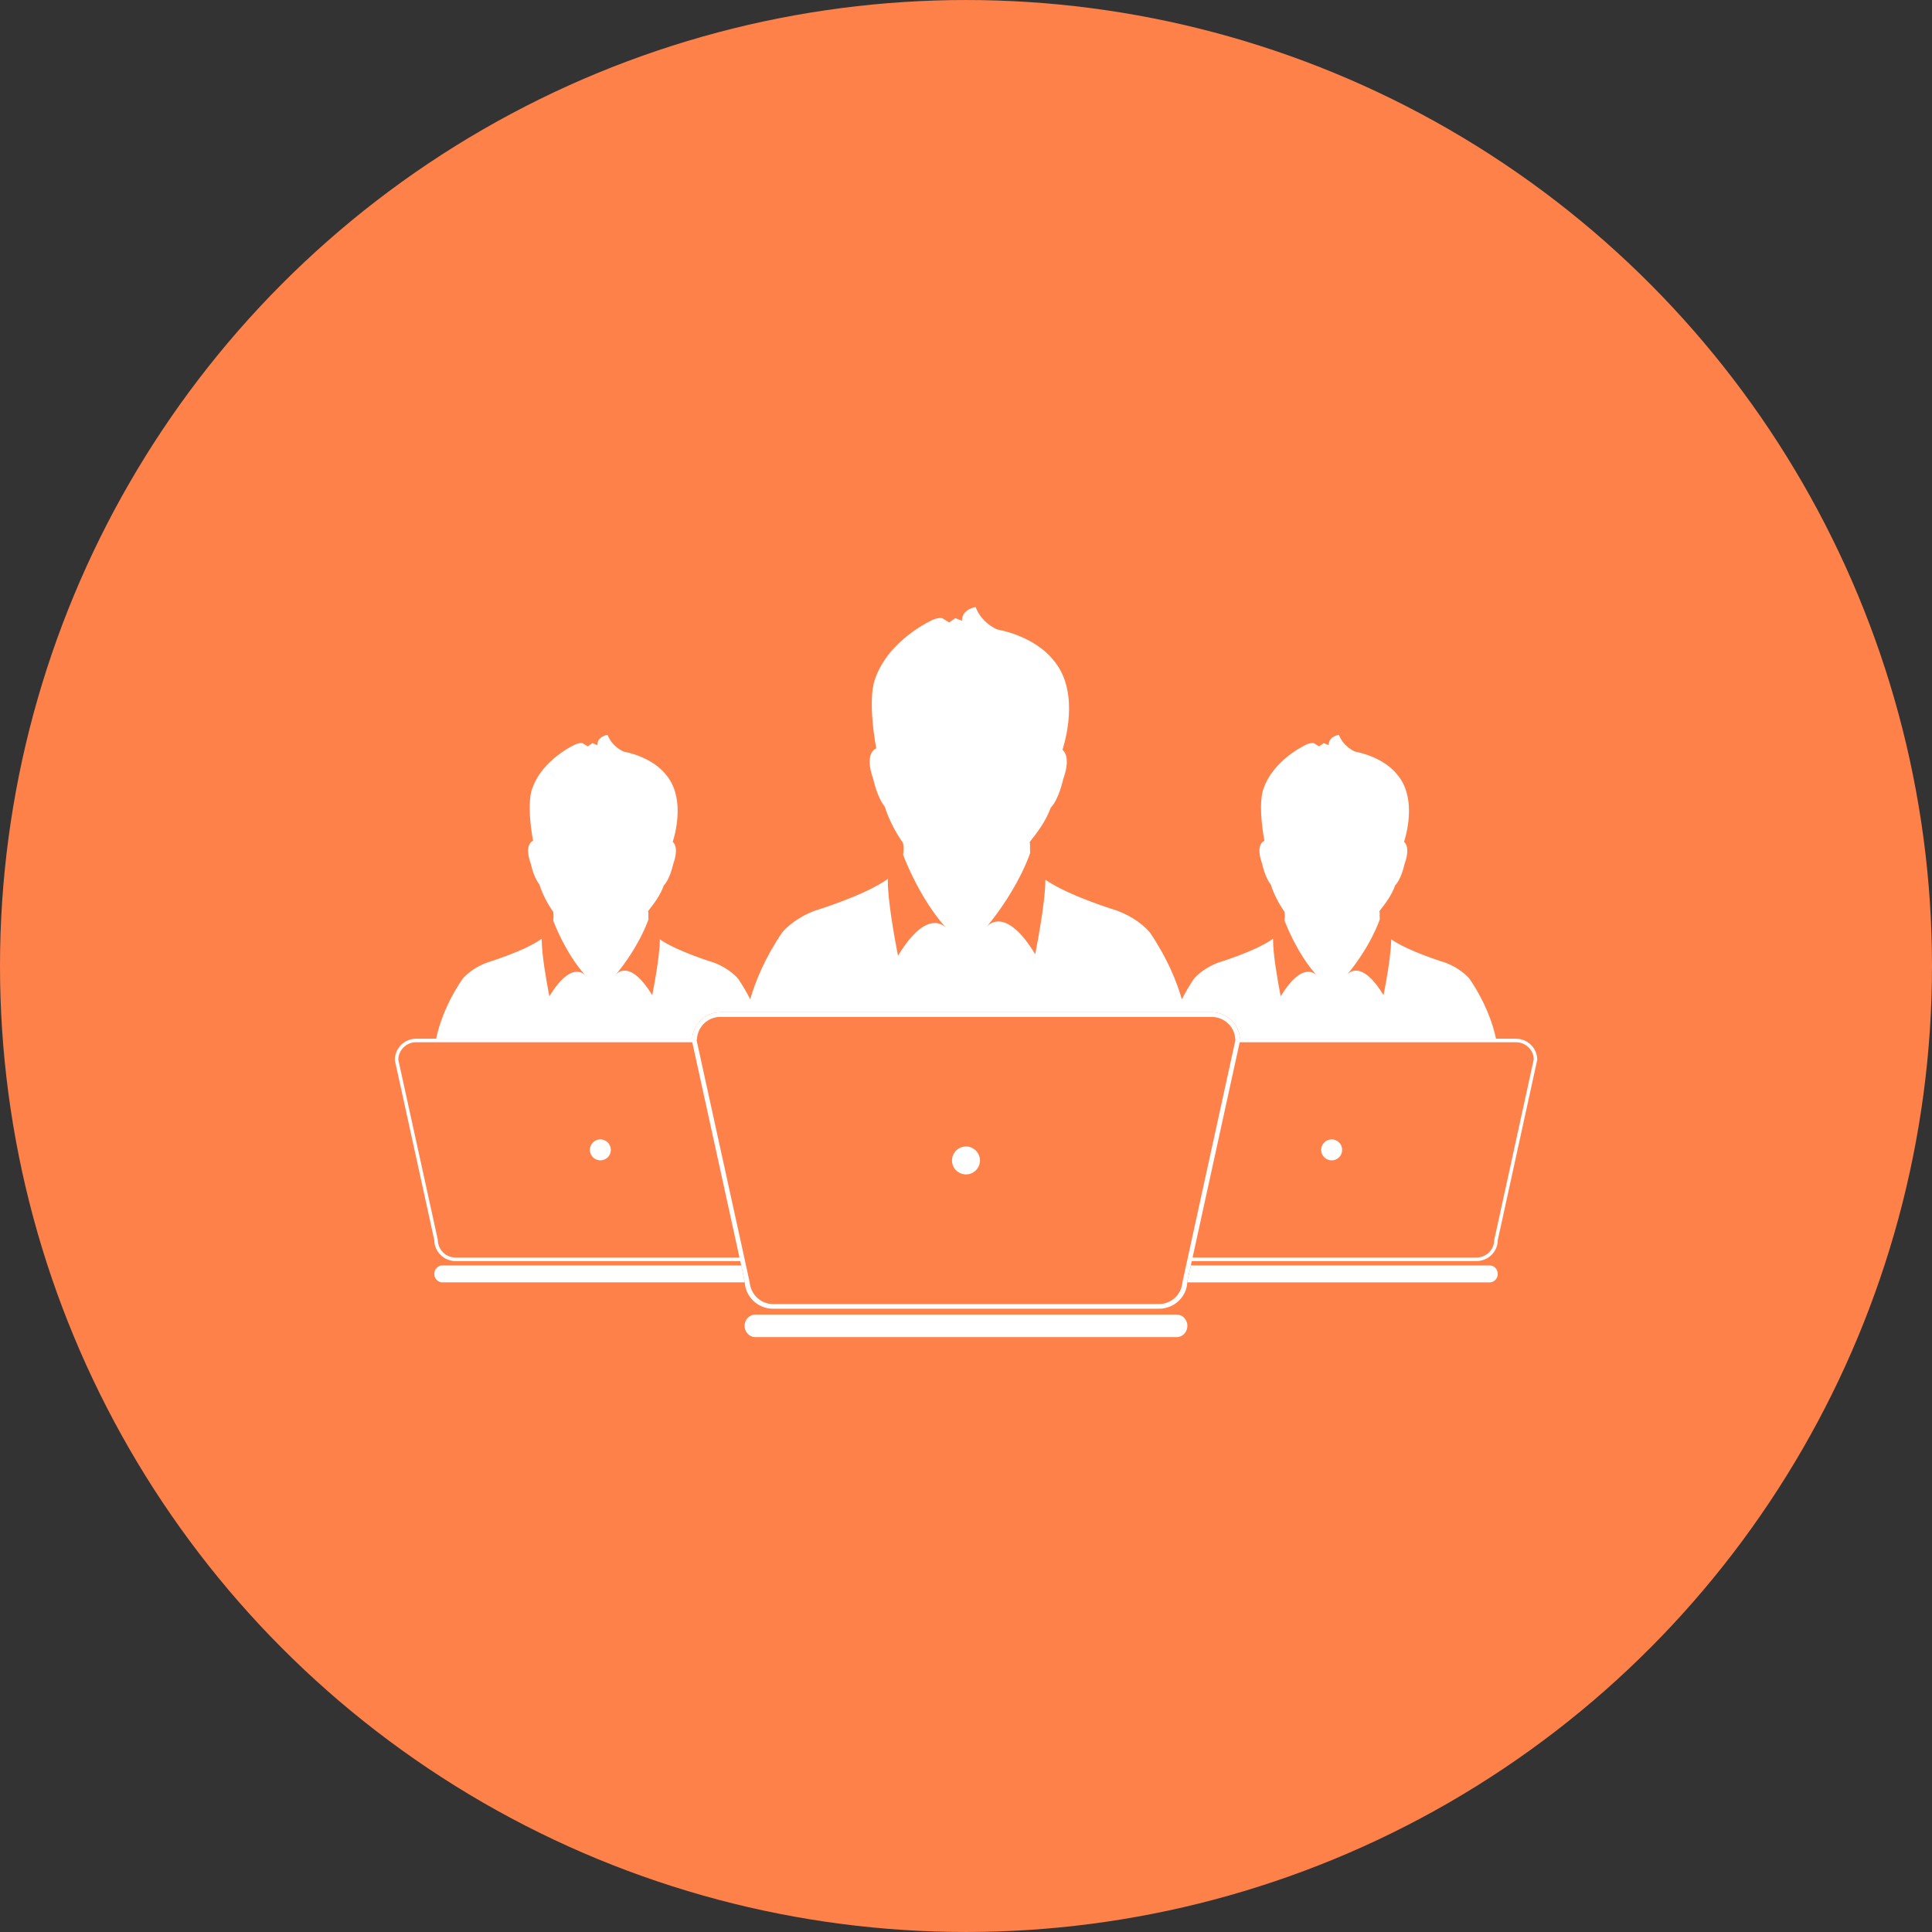
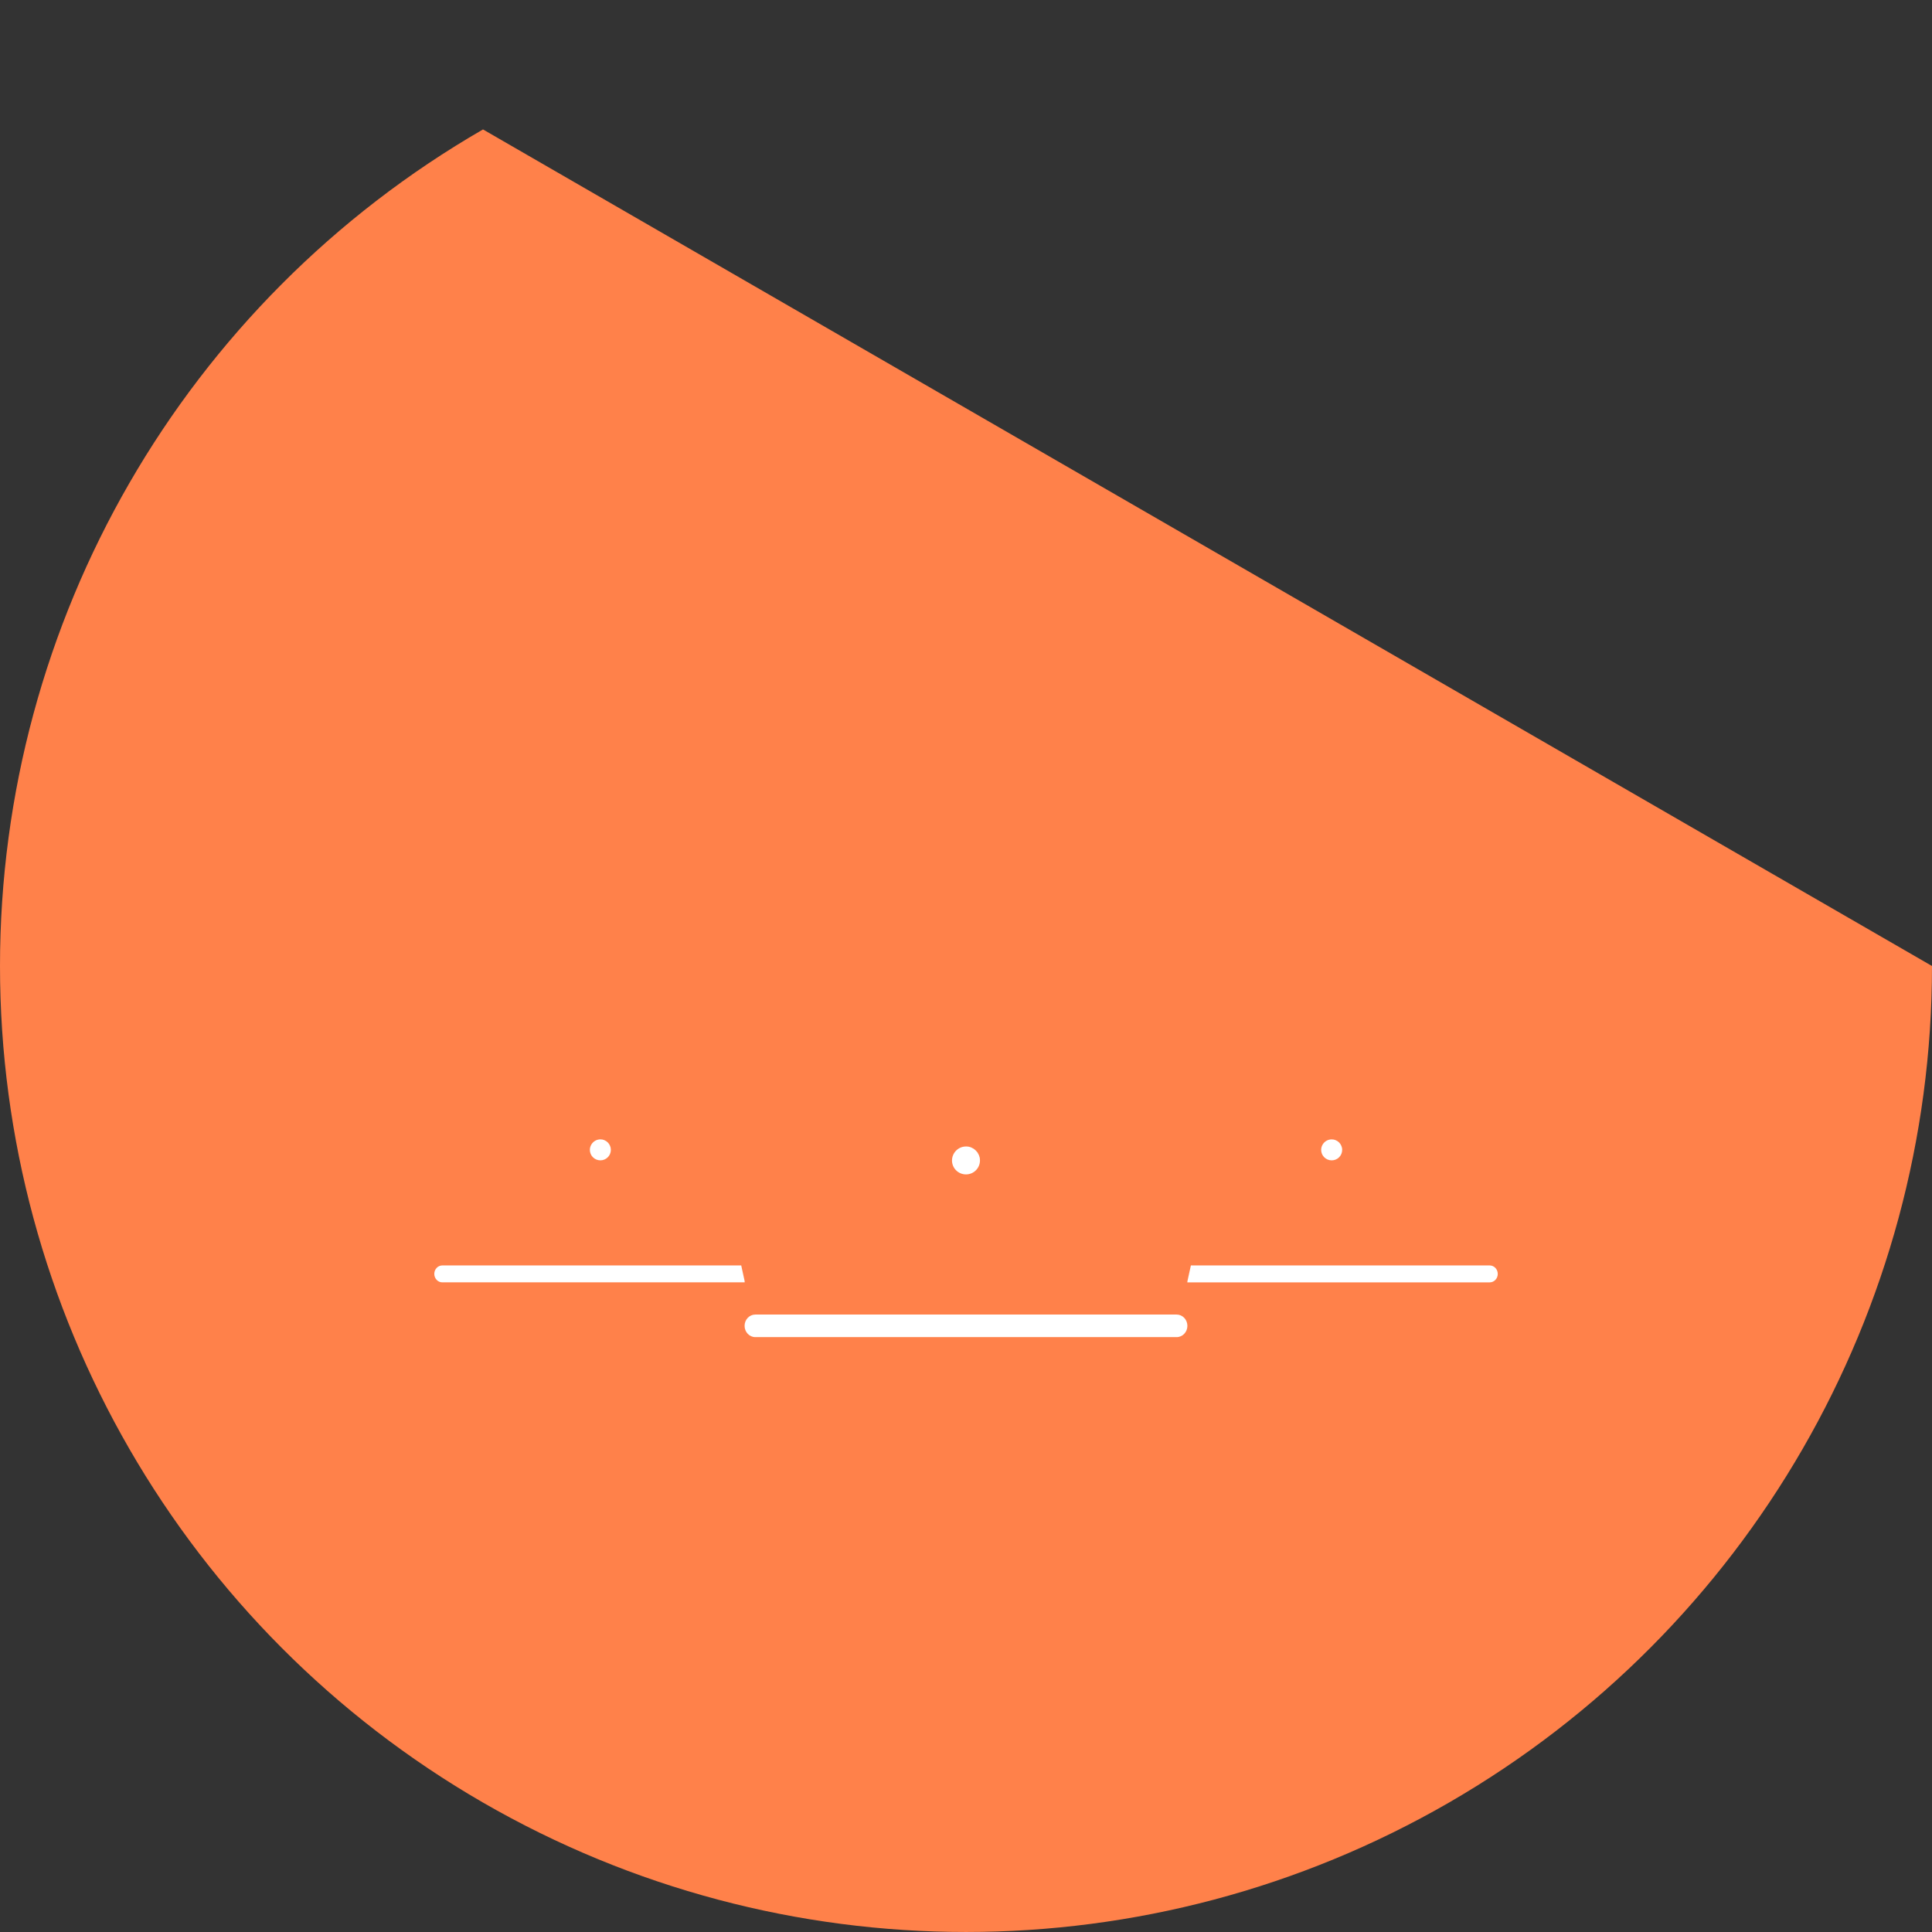
<svg xmlns="http://www.w3.org/2000/svg" width="752pt" height="752pt" version="1.1" viewBox="0 0 752 752">
  <rect x="0" y="0" width="752" height="752" fill="#333333" stroke="none" />
  <g>
-     <path d="m752 376c0 134.33-71.664 258.46-188 325.62-116.34 67.168-259.66 67.168-376 0-116.34-67.164-188-191.29-188-325.62s71.664-258.46 188-325.62c116.34-67.168 259.66-67.168 376 0 116.34 67.164 188 191.29 188 325.62" fill="#ff814a" />
+     <path d="m752 376c0 134.33-71.664 258.46-188 325.62-116.34 67.168-259.66 67.168-376 0-116.34-67.164-188-191.29-188-325.62s71.664-258.46 188-325.62" fill="#ff814a" />
    <path d="m288.51 492.55h-116.34c-1.73 0-3.129 1.473-3.129 3.293 0 1.809 1.402 3.293 3.129 3.293h117.7c-0.016-0.238-0.07-0.461-0.07-0.691z" fill="#fff" />
-     <path d="m280.38 393.99h191.25c5.883 0 10.66 4.578 11.008 10.309h99.656c-1.188-5.606-3.926-13.863-10.211-23.172 0 0-2.832-3.863-9.531-6.441 0 0-14.277-4.332-21.047-9.07 0 0.137 0 0.281-0.016 0.41-0.027 1.871-0.238 4.144-0.527 6.508-0.855 7.023-2.438 14.824-2.438 14.824-2.094-3.449-3.988-5.731-5.648-7.195-2.273-2.012-4.148-2.481-5.547-2.34-1.668 0.176-2.668 1.207-2.969 1.543 9.156-11.156 12.418-20.699 12.711-21.578-0.062-0.695-0.086-1.441-0.043-2.234 0 0-0.059-0.984-0.141-0.875 2.625-3.363 4.746-6.172 6.168-10.082 2.394-2.426 3.637-8.289 3.637-8.289 2.008-5.633 0.773-7.809-0.18-8.629 1.457-4.719 4.617-18.004-2.898-26.465 0 0-4.637-6.375-16.234-8.691 0 0-4.453-1.801-6.231-6.504 0 0-3.996 0.516-3.996 3.992l-1.922-0.766-1.789 1.258-2.074-1.258s-0.762-0.23-2.512 0.383c0 0-13.328 5.793-17.191 17.766 0 0-2.137 5.078 0.473 19.871-0.633 0.254-3.426 1.801-0.844 9.035 0 0 1.117 5.309 3.297 7.914 1.227 3.805 3.113 7.477 5.414 10.727-0.008-0.016-0.023-0.023-0.027-0.039 0 0 0.293 1.422 0.02 3.414 0.539 1.465 4.856 12.754 12.469 21.293-0.398-0.41-1.234-1.086-2.469-1.297-1.34-0.227-3.144 0.09-5.371 1.887-1.777 1.441-3.832 3.812-6.129 7.602 0 0-1.891-9.316-2.656-16.75-0.188-1.781-0.305-3.457-0.316-4.875 0-0.281 0-0.543 0.004-0.805-6.621 4.836-21.383 9.312-21.383 9.312-6.699 2.578-9.531 6.43-9.531 6.43-1.852 2.742-3.316 5.344-4.598 7.856-2.023-7.023-5.668-15.988-12.34-25.871 0 0-3.773-5.152-12.703-8.586 0 0-19.043-5.777-28.078-12.094 0 0.184 0 0.371-0.004 0.551-0.043 2.484-0.316 5.527-0.707 8.676-1.145 9.367-3.258 19.766-3.258 19.766-2.789-4.602-5.305-7.644-7.535-9.594-3.039-2.68-5.527-3.305-7.398-3.117-2.223 0.227-3.551 1.609-3.945 2.059 12.195-14.883 16.543-27.602 16.93-28.77-0.074-0.93-0.098-1.914-0.047-2.981 0 0-0.07-1.309-0.203-1.164 3.496-4.484 6.336-8.227 8.227-13.445 3.203-3.231 4.848-11.047 4.848-11.047 2.676-7.508 1.02-10.414-0.246-11.5 1.941-6.289 6.156-24.012-3.871-35.293 0 0-6.18-8.5-21.633-11.59 0 0-5.938-2.402-8.32-8.668 0 0-5.324 0.691-5.324 5.324l-2.566-1.027-2.379 1.676-2.766-1.676s-1.02-0.309-3.352 0.512c0 0-17.766 7.723-22.922 23.684 0 0-2.852 6.773 0.629 26.5-0.844 0.336-4.566 2.402-1.129 12.047 0 0 1.492 7.078 4.406 10.551 1.637 5.066 4.144 9.969 7.207 14.301-0.016-0.02-0.027-0.031-0.043-0.051 0 0 0.387 1.895 0.027 4.551 0.719 1.949 6.488 17 16.633 28.383-0.535-0.539-1.652-1.449-3.297-1.73-1.781-0.305-4.184 0.117-7.16 2.519-2.367 1.91-5.106 5.078-8.164 10.141 0 0-2.523-12.422-3.547-22.34-0.25-2.371-0.406-4.609-0.422-6.496 0-0.375 0-0.73 0.004-1.078-8.836 6.445-28.516 12.414-28.516 12.414-8.926 3.438-12.703 8.582-12.703 8.582-6.672 9.875-10.324 18.844-12.34 25.867-1.285-2.504-2.746-5.098-4.586-7.824 0 0-2.832-3.863-9.531-6.441 0 0-14.277-4.332-21.051-9.07 0 0.137 0 0.281-0.008 0.41-0.031 1.871-0.242 4.144-0.531 6.508-0.852 7.023-2.434 14.824-2.434 14.824-2.09-3.449-3.984-5.731-5.648-7.195-2.277-2.012-4.152-2.481-5.547-2.34-1.668 0.176-2.668 1.207-2.965 1.543 9.145-11.156 12.414-20.699 12.707-21.578-0.062-0.695-0.086-1.441-0.043-2.234 0 0-0.051-0.984-0.148-0.875 2.625-3.363 4.746-6.172 6.172-10.082 2.391-2.426 3.633-8.289 3.633-8.289 2.008-5.633 0.773-7.809-0.176-8.629 1.457-4.719 4.609-18.004-2.902-26.465 0 0-4.641-6.375-16.234-8.691 0 0-4.453-1.801-6.231-6.504 0 0-3.996 0.516-3.996 3.992l-1.926-0.766-1.789 1.258-2.07-1.258s-0.762-0.23-2.512 0.383c0 0-13.328 5.793-17.191 17.766 0 0-2.141 5.078 0.473 19.871-0.633 0.254-3.426 1.801-0.844 9.035 0 0 1.121 5.309 3.301 7.914 1.227 3.805 3.113 7.477 5.414 10.727-0.008-0.016-0.02-0.023-0.031-0.039 0 0 0.293 1.422 0.02 3.414 0.539 1.465 4.859 12.754 12.473 21.293-0.402-0.41-1.234-1.086-2.473-1.297-1.344-0.227-3.144 0.09-5.371 1.887-1.781 1.441-3.832 3.812-6.129 7.602 0 0-1.887-9.316-2.652-16.75-0.188-1.781-0.305-3.457-0.32-4.875 0-0.281 0-0.543 0.008-0.805-6.629 4.836-21.387 9.312-21.387 9.312-6.695 2.578-9.523 6.43-9.523 6.43-6.293 9.312-9.039 17.578-10.215 23.188h99.676c0.406-5.82 5.141-10.309 10.961-10.309z" fill="#fff" />
    <path d="m237.11 445.37c0-0.008-0.008-0.023-0.008-0.023-0.008-0.023-0.02-0.043-0.031-0.062-0.094-0.137-0.207-0.262-0.312-0.383-0.07-0.082-0.125-0.152-0.188-0.223-0.062-0.062-0.148-0.125-0.227-0.188-0.125-0.109-0.238-0.223-0.375-0.309-0.023-0.023-0.051-0.031-0.074-0.043-0.422-0.27-0.883-0.473-1.383-0.582-0.262-0.043-0.539-0.07-0.82-0.07-1.434 0-2.695 0.742-3.426 1.859-0.418 0.645-0.668 1.402-0.668 2.227 0 2.258 1.828 4.074 4.09 4.074 2.254 0 4.078-1.82 4.078-4.078 0-0.285-0.031-0.555-0.086-0.828-0.102-0.5-0.301-0.953-0.57-1.371z" fill="#fff" />
    <path d="m462.14 499.14h117.7c1.734 0 3.141-1.473 3.141-3.293-0.016-1.824-1.406-3.293-3.141-3.293h-116.31l-1.332 6.086c-0.004 0.18-0.047 0.336-0.051 0.5z" fill="#fff" />
-     <path d="m574.69 490.86c4.57 0 8.297-3.684 8.273-8.07l15.383-70.285c0-4.527-3.727-8.203-8.305-8.203h-107.41c-0.348-5.731-5.125-10.309-11.008-10.309h-191.25c-5.82 0-10.555 4.488-10.965 10.309h-107.45c-4.57 0-8.293 3.676-8.281 8.355l15.359 69.992c0 4.527 3.719 8.211 8.293 8.211h110.81l0.375 1.699 1.289 5.891c0 0.238 0.059 0.461 0.07 0.691 0.371 5.707 5.129 10.258 10.992 10.258h150.28c5.918 0 10.727-4.641 10.988-10.258 0.008-0.164 0.051-0.32 0.051-0.496l1.332-6.086 0.375-1.699zm15.352-85.184c3.816 0 6.934 3.062 6.938 6.688l-15.379 70.285c0 3.766-3.102 6.828-6.91 6.828h-110.5l18.34-83.801zm-412.71 83.801c-3.82 0-6.918-3.062-6.934-6.981l-15.355-69.992c0-3.766 3.106-6.828 6.918-6.828h107.49l18.383 83.801zm284.33 3.082-1.289 5.891c0 0.242-0.125 0.453-0.137 0.691-0.383 4.68-4.242 8.422-9.082 8.422h-150.29c-4.777 0-8.586-3.66-9.07-8.422-0.027-0.305-0.18-0.566-0.18-0.891l-1.25-5.695-0.375-1.699-0.297-1.383-18.383-83.801-0.16-0.734c0-0.23 0.113-0.418 0.133-0.641 0.352-4.707 4.234-8.473 9.094-8.473h191.25c4.926 0 8.883 3.852 9.16 8.473 0.016 0.152 0.098 0.293 0.098 0.445l-0.203 0.93-18.344 83.805-0.297 1.383z" fill="#fff" />
    <path d="m518.34 451.65c2.254 0 4.078-1.82 4.078-4.078 0-0.285-0.027-0.555-0.086-0.828-0.105-0.496-0.297-0.953-0.566-1.367 0-0.008-0.016-0.023-0.016-0.023-0.008-0.023-0.023-0.043-0.027-0.062-0.098-0.137-0.207-0.262-0.312-0.383-0.074-0.082-0.125-0.152-0.184-0.223-0.066-0.062-0.148-0.125-0.23-0.188-0.125-0.109-0.242-0.223-0.375-0.309-0.027-0.023-0.059-0.031-0.086-0.043-0.418-0.27-0.875-0.473-1.379-0.582-0.266-0.043-0.535-0.07-0.82-0.07-1.441 0-2.691 0.742-3.426 1.859-0.418 0.645-0.668 1.402-0.668 2.227 0.008 2.25 1.836 4.07 4.098 4.07z" fill="#fff" />
    <path d="m457.99 511.67h-164c-2.301 0-4.172 1.961-4.172 4.387 0 2.414 1.871 4.394 4.172 4.394h164c2.305 0 4.184-1.961 4.184-4.394-0.008-2.422-1.871-4.387-4.184-4.387z" fill="#fff" />
    <path d="m380.58 448.76c0-0.008-0.016-0.023-0.016-0.027-0.016-0.027-0.027-0.059-0.043-0.086-0.125-0.184-0.289-0.34-0.426-0.508-0.09-0.098-0.156-0.203-0.25-0.293-0.086-0.09-0.195-0.172-0.297-0.254-0.164-0.148-0.328-0.297-0.504-0.418-0.031-0.027-0.066-0.047-0.098-0.059-0.559-0.359-1.176-0.629-1.848-0.773-0.348-0.062-0.715-0.098-1.09-0.098-1.914 0-3.594 0.988-4.566 2.481-0.559 0.855-0.891 1.867-0.891 2.965 0 3.004 2.434 5.426 5.449 5.426 3.008 0 5.438-2.43 5.438-5.438 0-0.379-0.043-0.734-0.098-1.098-0.148-0.656-0.402-1.266-0.762-1.82z" fill="#fff" />
  </g>
</svg>